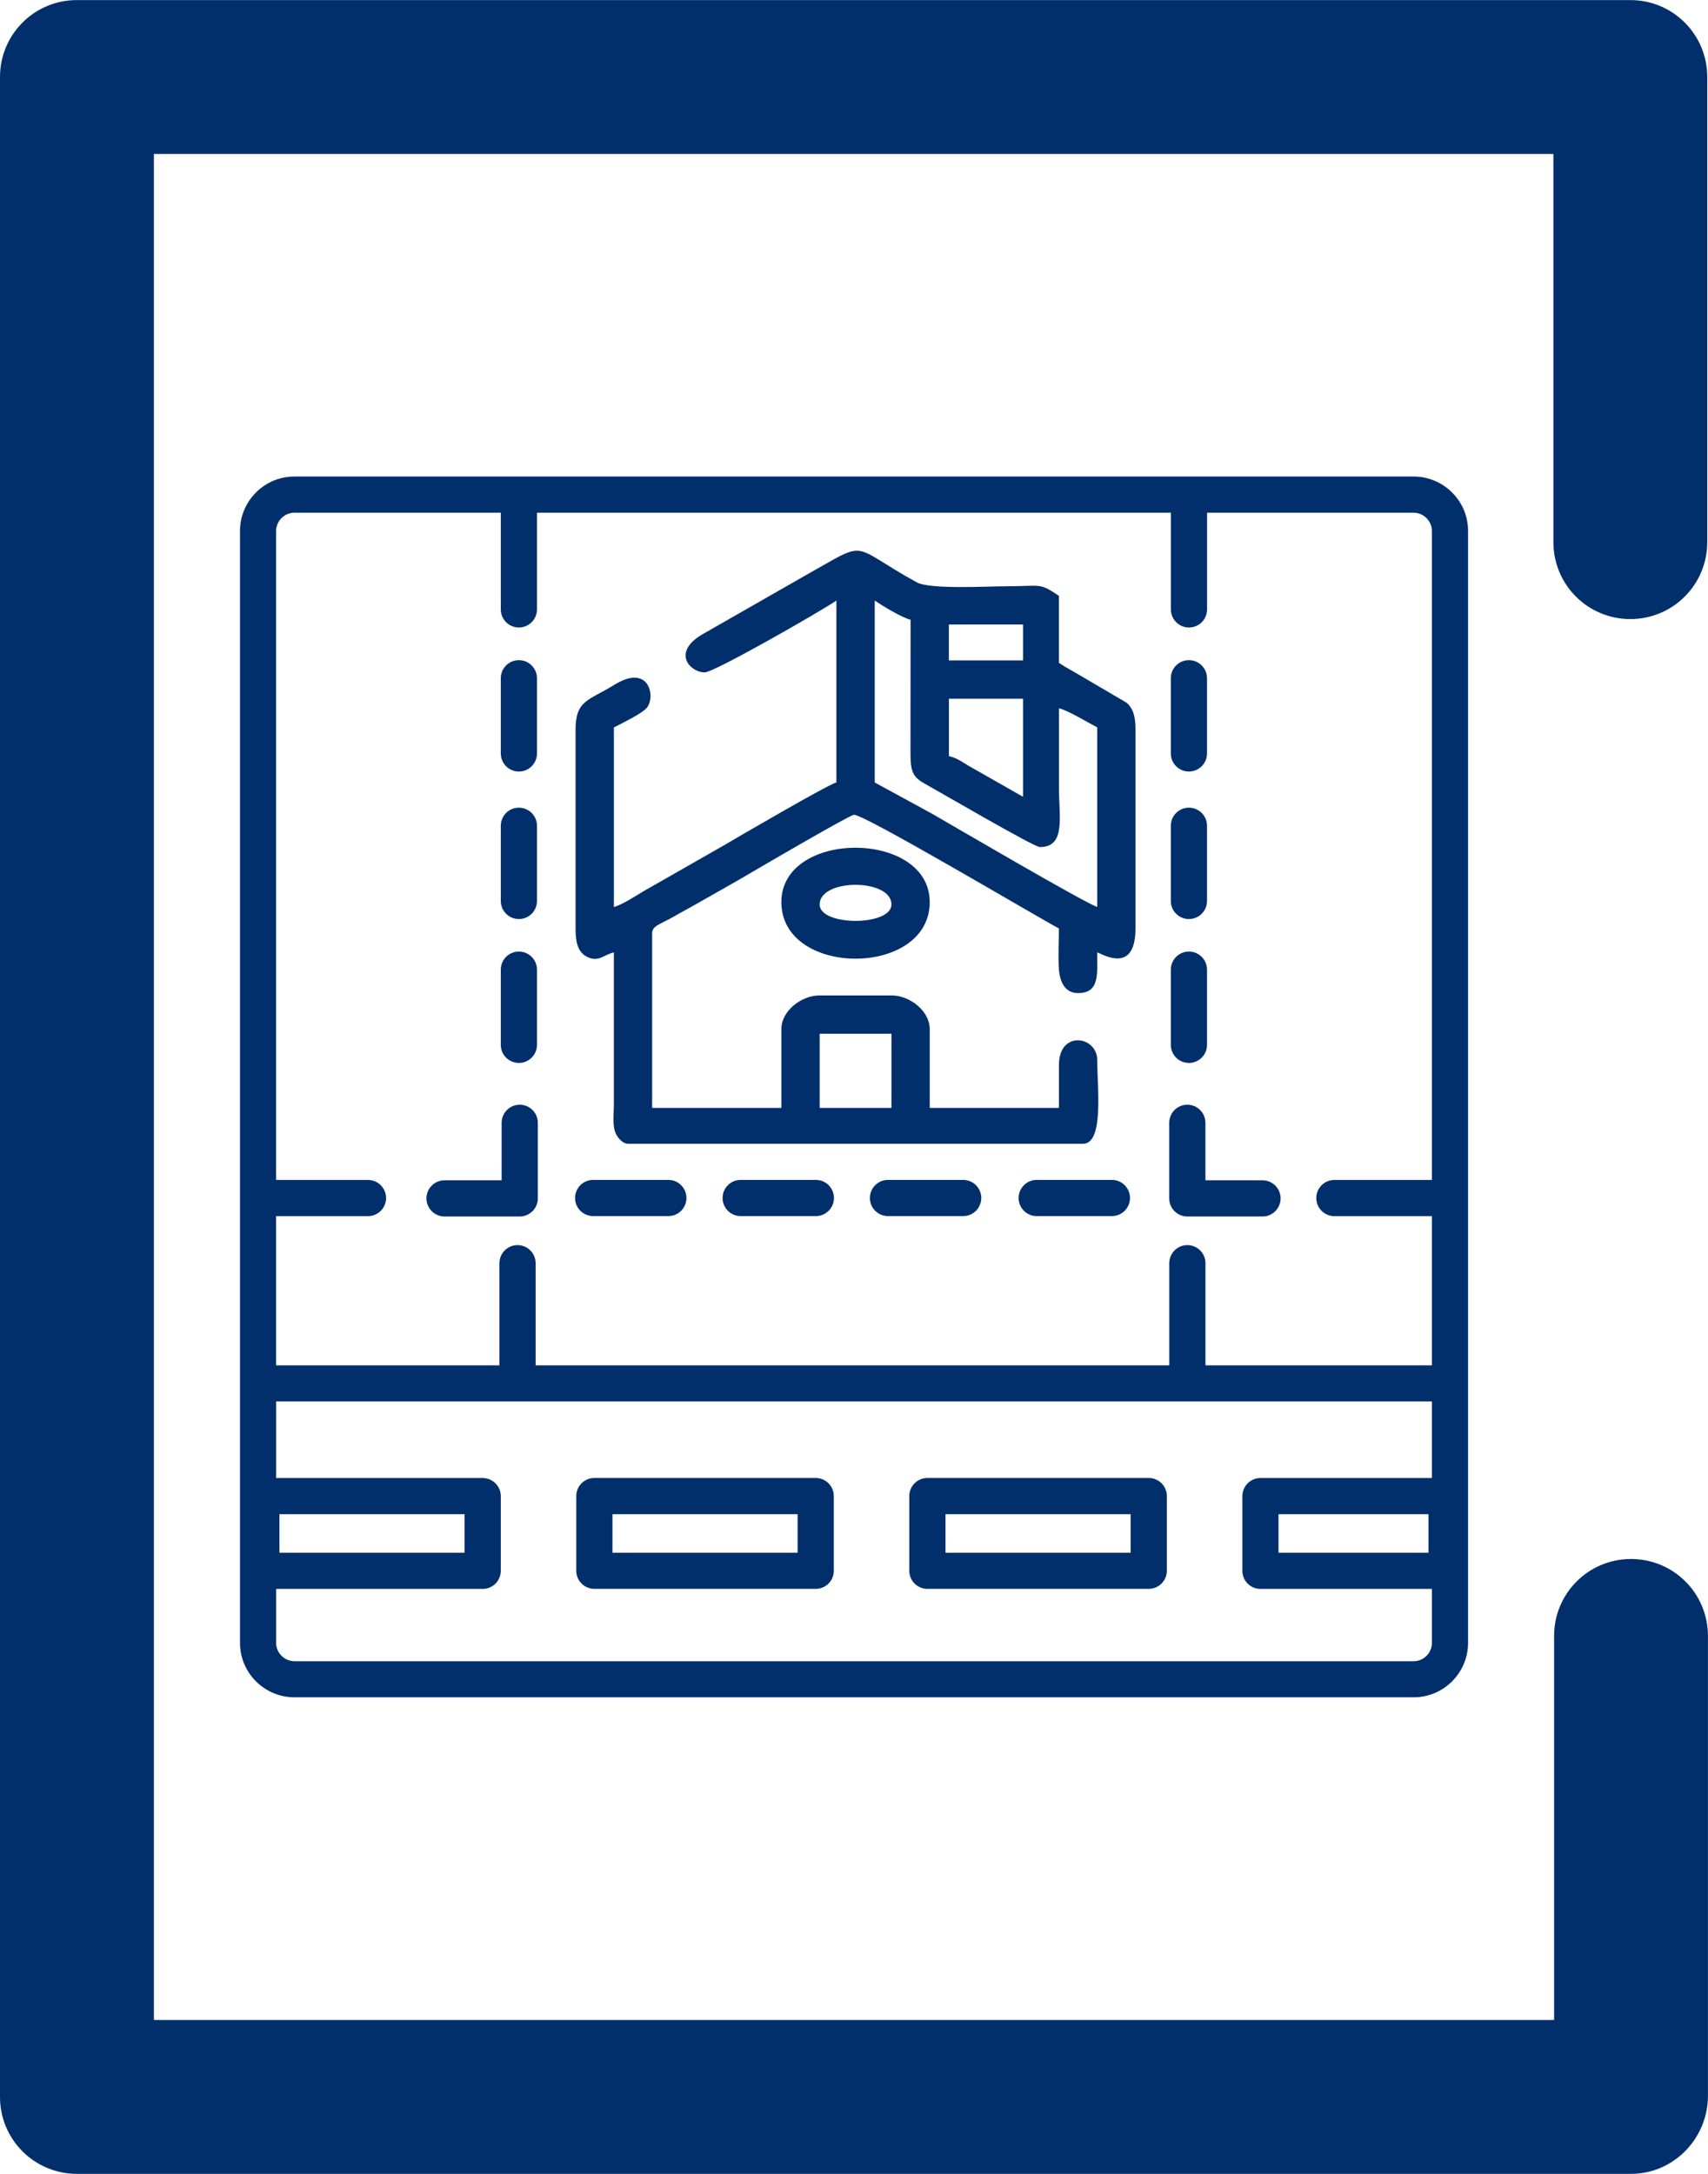
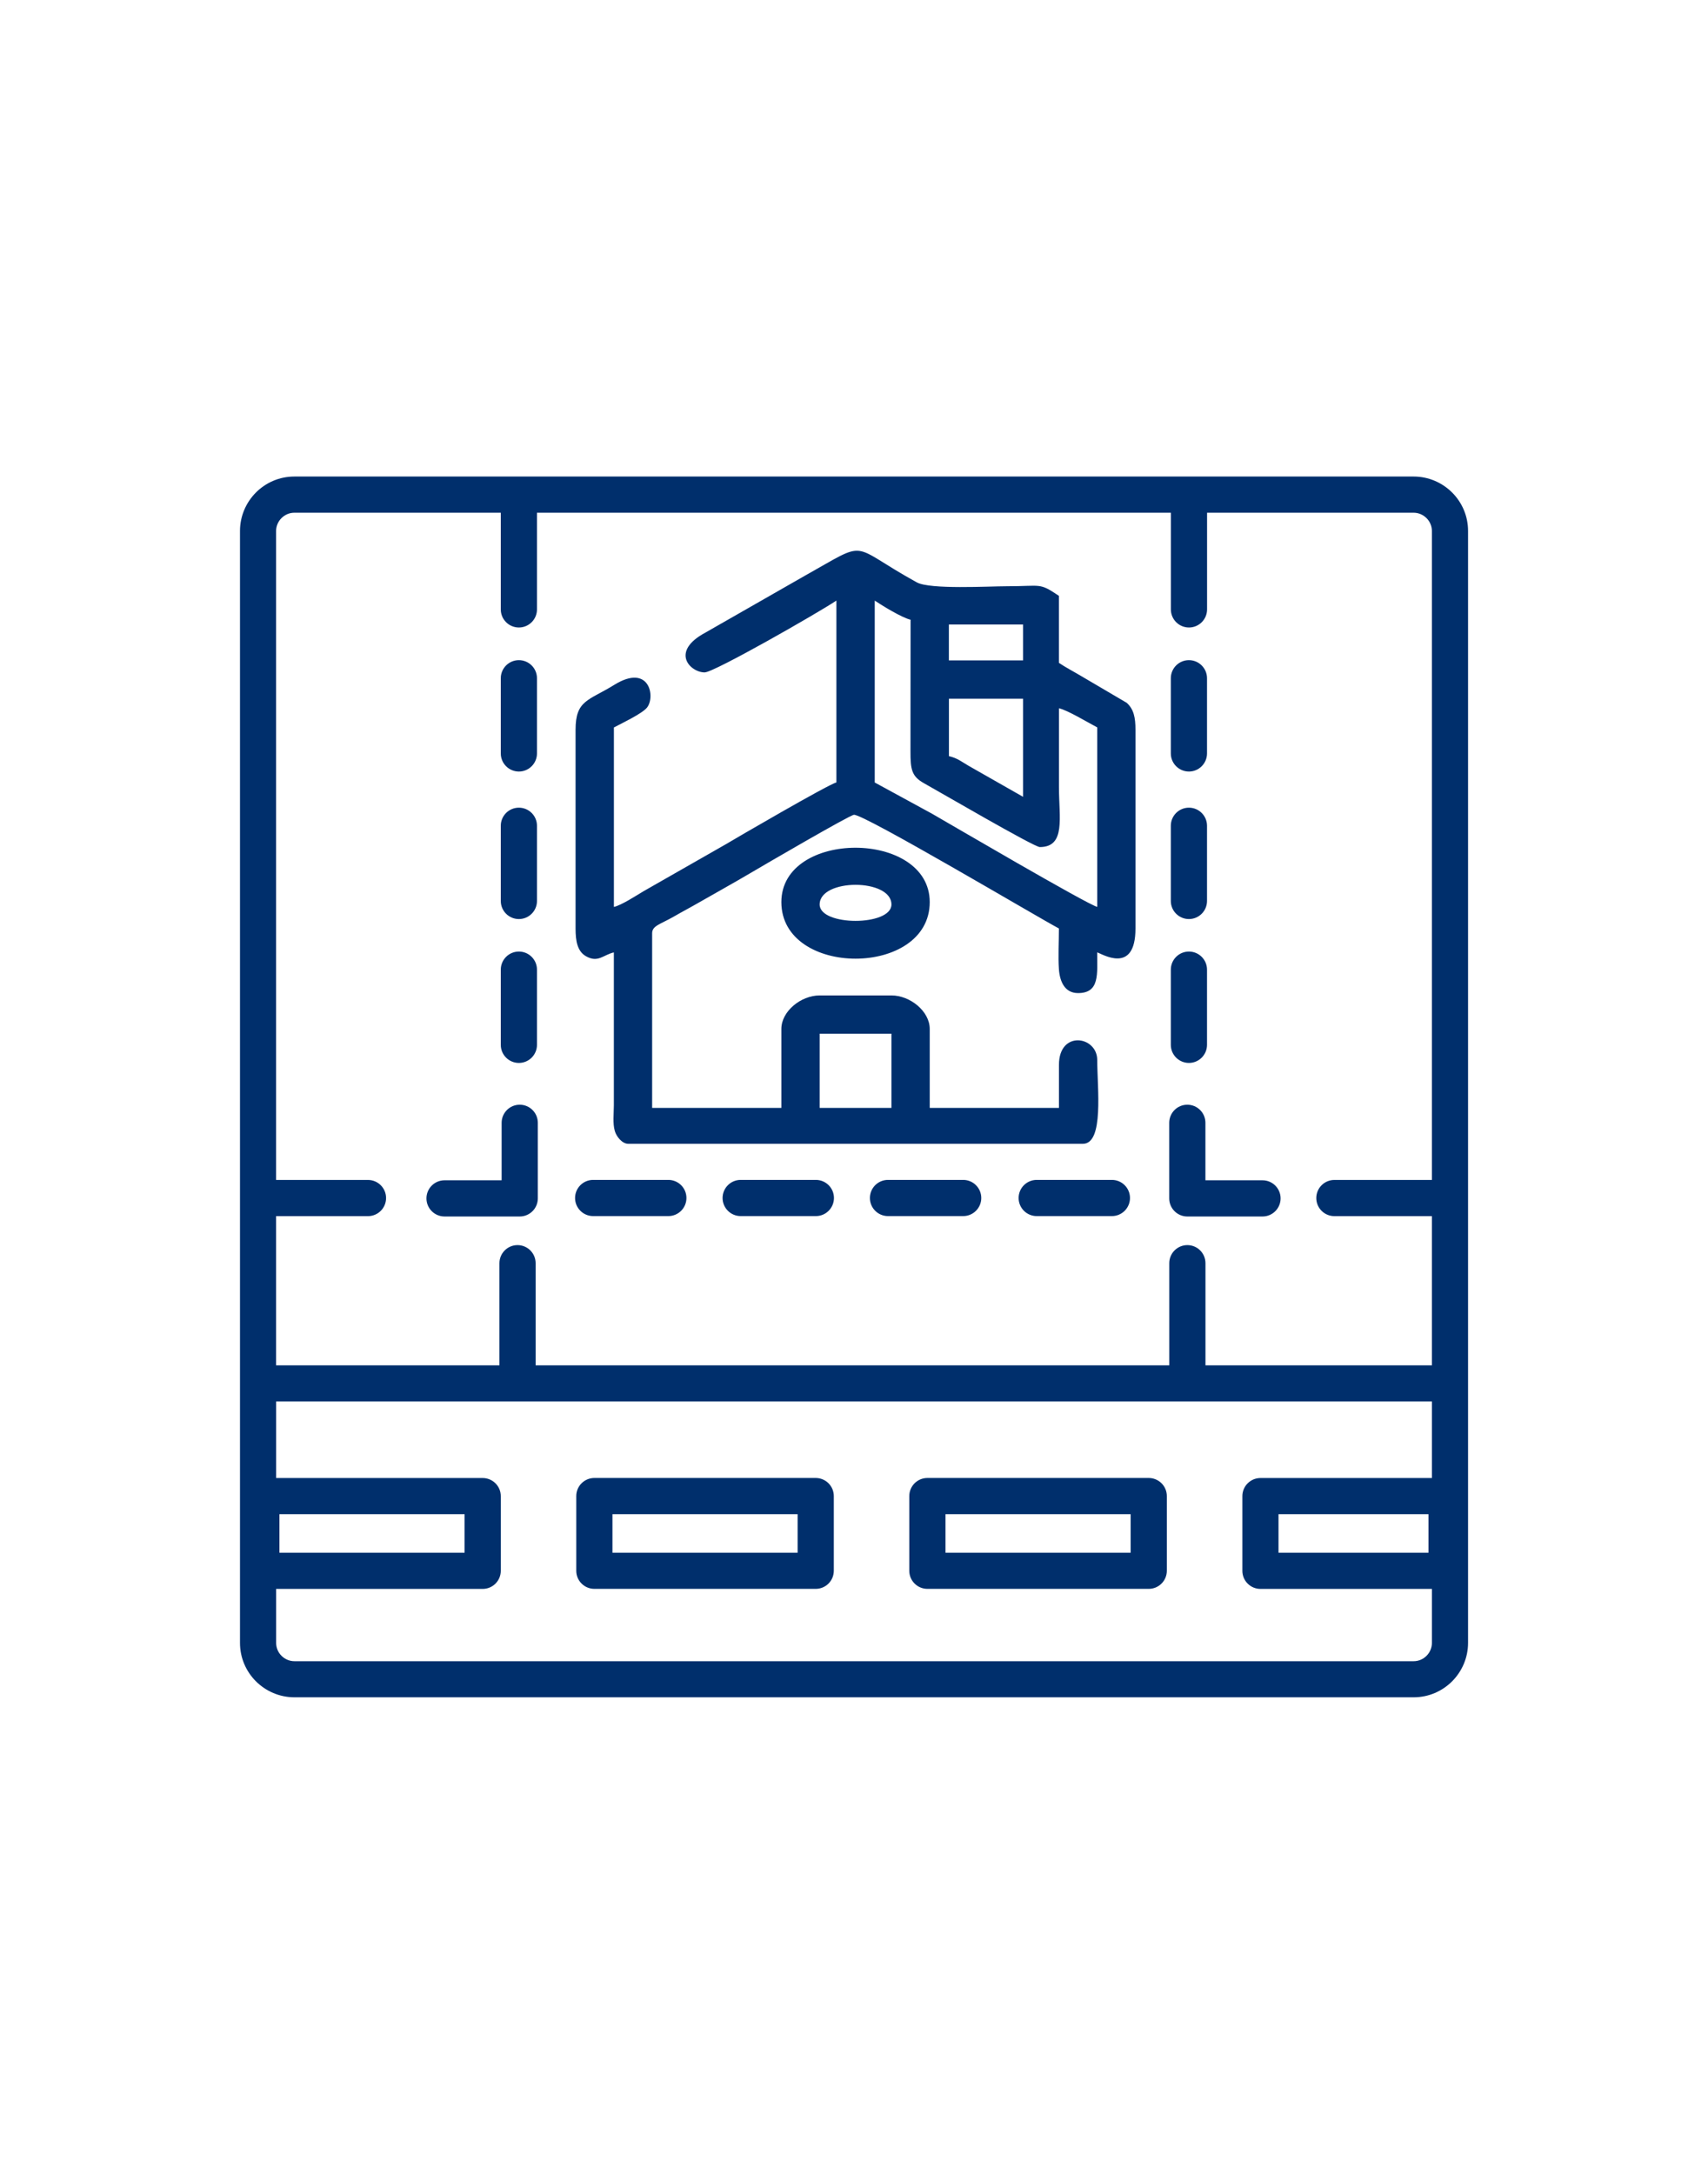
<svg xmlns="http://www.w3.org/2000/svg" xml:space="preserve" width="70mm" height="89.091mm" version="1.1" style="shape-rendering:geometricPrecision; text-rendering:geometricPrecision; image-rendering:optimizeQuality; fill-rule:evenodd; clip-rule:evenodd" viewBox="0 0 342.6 436.03">
  <defs>
    <style type="text/css">
   
    .fil1 {fill:#002F6C}
    .fil0 {fill:#002F6C;fill-rule:nonzero}
   
  </style>
  </defs>
  <g id="Layer_x0020_1">
    <g id="_3154948130544">
      <g>
-         <path class="fil0" d="M327.16 436.03l-311.73 0c-8.54,0 -15.43,-6.89 -15.43,-15.43l0 -405.16c0,-8.54 6.89,-15.43 15.43,-15.43l311.59 0c8.54,0 15.43,6.89 15.43,15.43l0 93.3c0,8.54 -6.89,15.43 -15.43,15.43 -8.54,0 -15.43,-6.89 -15.43,-15.43l0 -77.86 -280.72 0 0 374.29 280.86 0 0 -77.04c0,-8.54 6.89,-15.43 15.43,-15.43 8.54,0 15.43,6.89 15.43,15.43l0 92.47c-0.14,8.54 -7.03,15.43 -15.43,15.43z" />
-       </g>
+         </g>
      <path class="fil1" d="M164.41 207.34l14.4 0 0 14.88 -14.4 0 0 -14.88zm-105.36 -111.76l224.51 0c3,0 5.73,1.23 7.71,3.2 1.98,1.98 3.2,4.7 3.2,7.71l0 223.04c0,3 -1.23,5.73 -3.2,7.71 -1.98,1.98 -4.7,3.2 -7.71,3.2l-224.51 0c-3,0 -5.73,-1.23 -7.71,-3.2 -1.98,-1.98 -3.2,-4.7 -3.2,-7.71l0 -223.04c0,-3 1.23,-5.73 3.2,-7.71 1.98,-1.98 4.7,-3.2 7.71,-3.2zm224.51 7.26l-41.44 0 0 19.39c0,2 -1.62,3.63 -3.63,3.63 -2,0 -3.63,-1.62 -3.63,-3.63l0 -19.39 -127.15 0 0 19.39c0,2 -1.62,3.63 -3.63,3.63 -2,0 -3.63,-1.62 -3.63,-3.63l0 -19.39 -41.41 0c-1,0 -1.91,0.41 -2.58,1.08 -0.66,0.66 -1.08,1.58 -1.08,2.58l0 130.17 18.43 0c2,0 3.63,1.62 3.63,3.63 0,2 -1.62,3.63 -3.63,3.63l-18.43 0 0 29.93 44.8 0 0 -20.49c0,-2 1.62,-3.63 3.63,-3.63 2,0 3.63,1.62 3.63,3.63l0 20.49 127.1 0 0 -20.49c0,-2 1.62,-3.63 3.63,-3.63 2,0 3.63,1.62 3.63,3.63l0 20.49 45.42 0 0 -29.93 -19.56 0c-2,0 -3.63,-1.62 -3.63,-3.63 0,-2 1.62,-3.63 3.63,-3.63l19.56 0 0 -130.17c0,-1 -0.41,-1.91 -1.08,-2.58 -0.66,-0.66 -1.58,-1.08 -2.58,-1.08zm-228.17 178.26l0 15.36 41.43 0c2,0 3.63,1.62 3.63,3.63l0 14.98c0,2 -1.62,3.63 -3.63,3.63l-41.43 0 0 10.84c0,1 0.41,1.92 1.08,2.58 0.66,0.66 1.58,1.08 2.58,1.08l224.51 0c1,0 1.91,-0.41 2.58,-1.08 0.66,-0.66 1.08,-1.58 1.08,-2.58l0 -10.84 -34.39 0c-2,0 -3.63,-1.62 -3.63,-3.63l0 -14.98c0,-2 1.62,-3.63 3.63,-3.63l34.39 0 0 -15.36 -231.82 0zm231.14 22.61l-30.08 0 0 7.73 30.08 0 0 -7.73zm-100.51 -7.26l44.4 0c2,0 3.63,1.62 3.63,3.63l0 14.98c0,2 -1.62,3.63 -3.63,3.63l-44.4 0c-2,0 -3.63,-1.62 -3.63,-3.63l0 -14.98c0,-2 1.62,-3.63 3.63,-3.63zm40.77 7.26l-37.14 0 0 7.73 37.14 0 0 -7.73zm-107.57 -7.26l44.4 0c2,0 3.63,1.62 3.63,3.63l0 14.98c0,2 -1.62,3.63 -3.63,3.63l-44.4 0c-2,0 -3.63,-1.62 -3.63,-3.63l0 -14.98c0,-2 1.62,-3.63 3.63,-3.63zm40.77 7.26l-37.14 0 0 7.73 37.14 0 0 -7.73zm-66.8 0l-37.14 0 0 7.73 37.14 0 0 -7.73zm114.76 -59.79c-2,0 -3.63,-1.62 -3.63,-3.63 0,-2 1.62,-3.63 3.63,-3.63l15.08 0c2,0 3.63,1.62 3.63,3.63 0,2 -1.62,3.63 -3.63,3.63l-15.08 0zm26.58 -18.71c0,-2 1.62,-3.63 3.63,-3.63 2,0 3.63,1.62 3.63,3.63l0 11.53 11.45 0c2,0 3.63,1.62 3.63,3.63 0,2 -1.62,3.63 -3.63,3.63l-15.08 0c-2,0 -3.63,-1.62 -3.63,-3.63l0 -0.05 -0 -0.03 0 -15.08zm-133.91 0c0,-2 1.62,-3.63 3.63,-3.63 2,0 3.63,1.62 3.63,3.63l0 15.08 -0 0.03 0 0.05c0,2 -1.62,3.63 -3.63,3.63l-15.08 0c-2,0 -3.63,-1.62 -3.63,-3.63 0,-2 1.62,-3.63 3.63,-3.63l11.45 0 0 -11.53zm77.5 18.71c-2,0 -3.63,-1.62 -3.63,-3.63 0,-2 1.62,-3.63 3.63,-3.63l15.08 0c2,0 3.63,1.62 3.63,3.63 0,2 -1.62,3.63 -3.63,3.63l-15.08 0zm-29.55 0c-2,0 -3.63,-1.62 -3.63,-3.63 0,-2 1.62,-3.63 3.63,-3.63l15.08 0c2,0 3.63,1.62 3.63,3.63 0,2 -1.62,3.63 -3.63,3.63l-15.08 0zm-29.59 0c-2,0 -3.63,-1.62 -3.63,-3.63 0,-2 1.62,-3.63 3.63,-3.63l15.08 0c2,0 3.63,1.62 3.63,3.63 0,2 -1.62,3.63 -3.63,3.63l-15.08 0zm115.87 -49.43c0,-2 1.62,-3.63 3.63,-3.63 2,0 3.63,1.62 3.63,3.63l0 15.08c0,2 -1.62,3.63 -3.63,3.63 -2,0 -3.63,-1.62 -3.63,-3.63l0 -15.08zm0 -28.86c0,-2 1.62,-3.63 3.63,-3.63 2,0 3.63,1.62 3.63,3.63l0 15.08c0,2 -1.62,3.63 -3.63,3.63 -2,0 -3.63,-1.62 -3.63,-3.63l0 -15.08zm0 -29.59c0,-2 1.62,-3.63 3.63,-3.63 2,0 3.63,1.62 3.63,3.63l0 15.08c0,2 -1.62,3.63 -3.63,3.63 -2,0 -3.63,-1.62 -3.63,-3.63l0 -15.08zm-134.4 58.45c0,-2 1.62,-3.63 3.63,-3.63 2,0 3.63,1.62 3.63,3.63l0 15.08c0,2 -1.62,3.63 -3.63,3.63 -2,0 -3.63,-1.62 -3.63,-3.63l0 -15.08zm0 -28.86c0,-2 1.62,-3.63 3.63,-3.63 2,0 3.63,1.62 3.63,3.63l0 15.08c0,2 -1.62,3.63 -3.63,3.63 -2,0 -3.63,-1.62 -3.63,-3.63l0 -15.08zm0 -29.59c0,-2 1.62,-3.63 3.63,-3.63 2,0 3.63,1.62 3.63,3.63l0 15.08c0,2 -1.62,3.63 -3.63,3.63 -2,0 -3.63,-1.62 -3.63,-3.63l0 -15.08zm63.96 45.38c0,-5.26 14.4,-5.26 14.4,0 0,4.38 -14.4,4.38 -14.4,0zm-7.68 -0.48c0,15.13 29.76,15.13 29.76,0 0,-14.51 -29.76,-14.57 -29.76,0zm18.72 -60.48c1.46,0.98 5.43,3.43 7.2,3.84l-0.02 26.42c-0.01,3.63 0.24,5.01 2.73,6.39 2.8,1.55 22.05,12.79 23.21,12.79 5.25,0 3.84,-5.94 3.84,-12 0,-5.28 0,-10.56 0,-15.84 1.77,0.41 5.6,2.74 7.68,3.84l0 36c-1.97,-0.46 -30.12,-16.96 -33.14,-18.69l-11.49 -6.26 0 -36.48zm14.88 19.68l14.88 0 0 19.68 -11.01 -6.27c-1.25,-0.73 -2.17,-1.5 -3.86,-1.89l0 -11.52zm0 -14.88l14.88 0 0 7.2 -14.88 0 0 -7.2zm-48.96 9.6c1.86,0 22.75,-11.95 26.4,-14.4l0 36.48c-1.63,0.38 -20.47,11.37 -22.17,12.39l-16.5 9.42c-1.55,0.92 -4.39,2.79 -5.96,3.16l0 -36c1.54,-0.81 5.65,-2.77 6.62,-3.96 1.77,-2.15 0.52,-8.96 -6.54,-4.59 -5.18,3.21 -7.77,3.03 -7.77,9.03l0 39.84c0,2.53 0.36,4.61 2.13,5.59 2.39,1.33 3.41,-0.29 5.55,-0.79l-0 30.72c-0.01,1.63 -0.25,3.57 0.19,5.09 0.32,1.13 1.47,2.58 2.7,2.58l91.19 0c4.27,0 2.88,-11.22 2.88,-16.8 0,-4.83 -7.68,-6.04 -7.68,0.96l0 8.64 -25.92 0 0 -15.84c0,-3.54 -3.93,-6.72 -7.68,-6.72l-14.4 0c-3.75,0 -7.68,3.18 -7.68,6.72l0 15.84 -25.92 0 0 -35.04c0,-1.5 1.63,-1.78 4.34,-3.33 1.78,-1.03 3.45,-1.9 5.23,-2.93 3.42,-1.97 6.8,-3.82 10.38,-5.94 2.28,-1.35 19.56,-11.43 20.52,-11.55 1.86,-0.25 36.84,20.53 41.12,22.8 0,2.53 -0.17,5.71 0,8.16 0.17,2.4 1.12,4.8 3.84,4.8 4.38,0 3.84,-3.84 3.84,-8.16 0.84,0.2 7.68,4.63 7.68,-4.8l0 -39.84c0,-2.5 -0.35,-4.16 -1.77,-5.43l-9.07 -5.33c-1.63,-0.97 -3.1,-1.72 -4.52,-2.68l0 -13.44c-4.04,-2.71 -3.34,-1.92 -10.56,-1.92 -3.54,0 -15.28,0.68 -17.94,-0.78 -13.96,-7.68 -9.24,-8.72 -22.53,-1.29l-19.85 11.35c-7.19,3.84 -3.07,8 -0.16,8z" />
    </g>
  </g>
</svg>